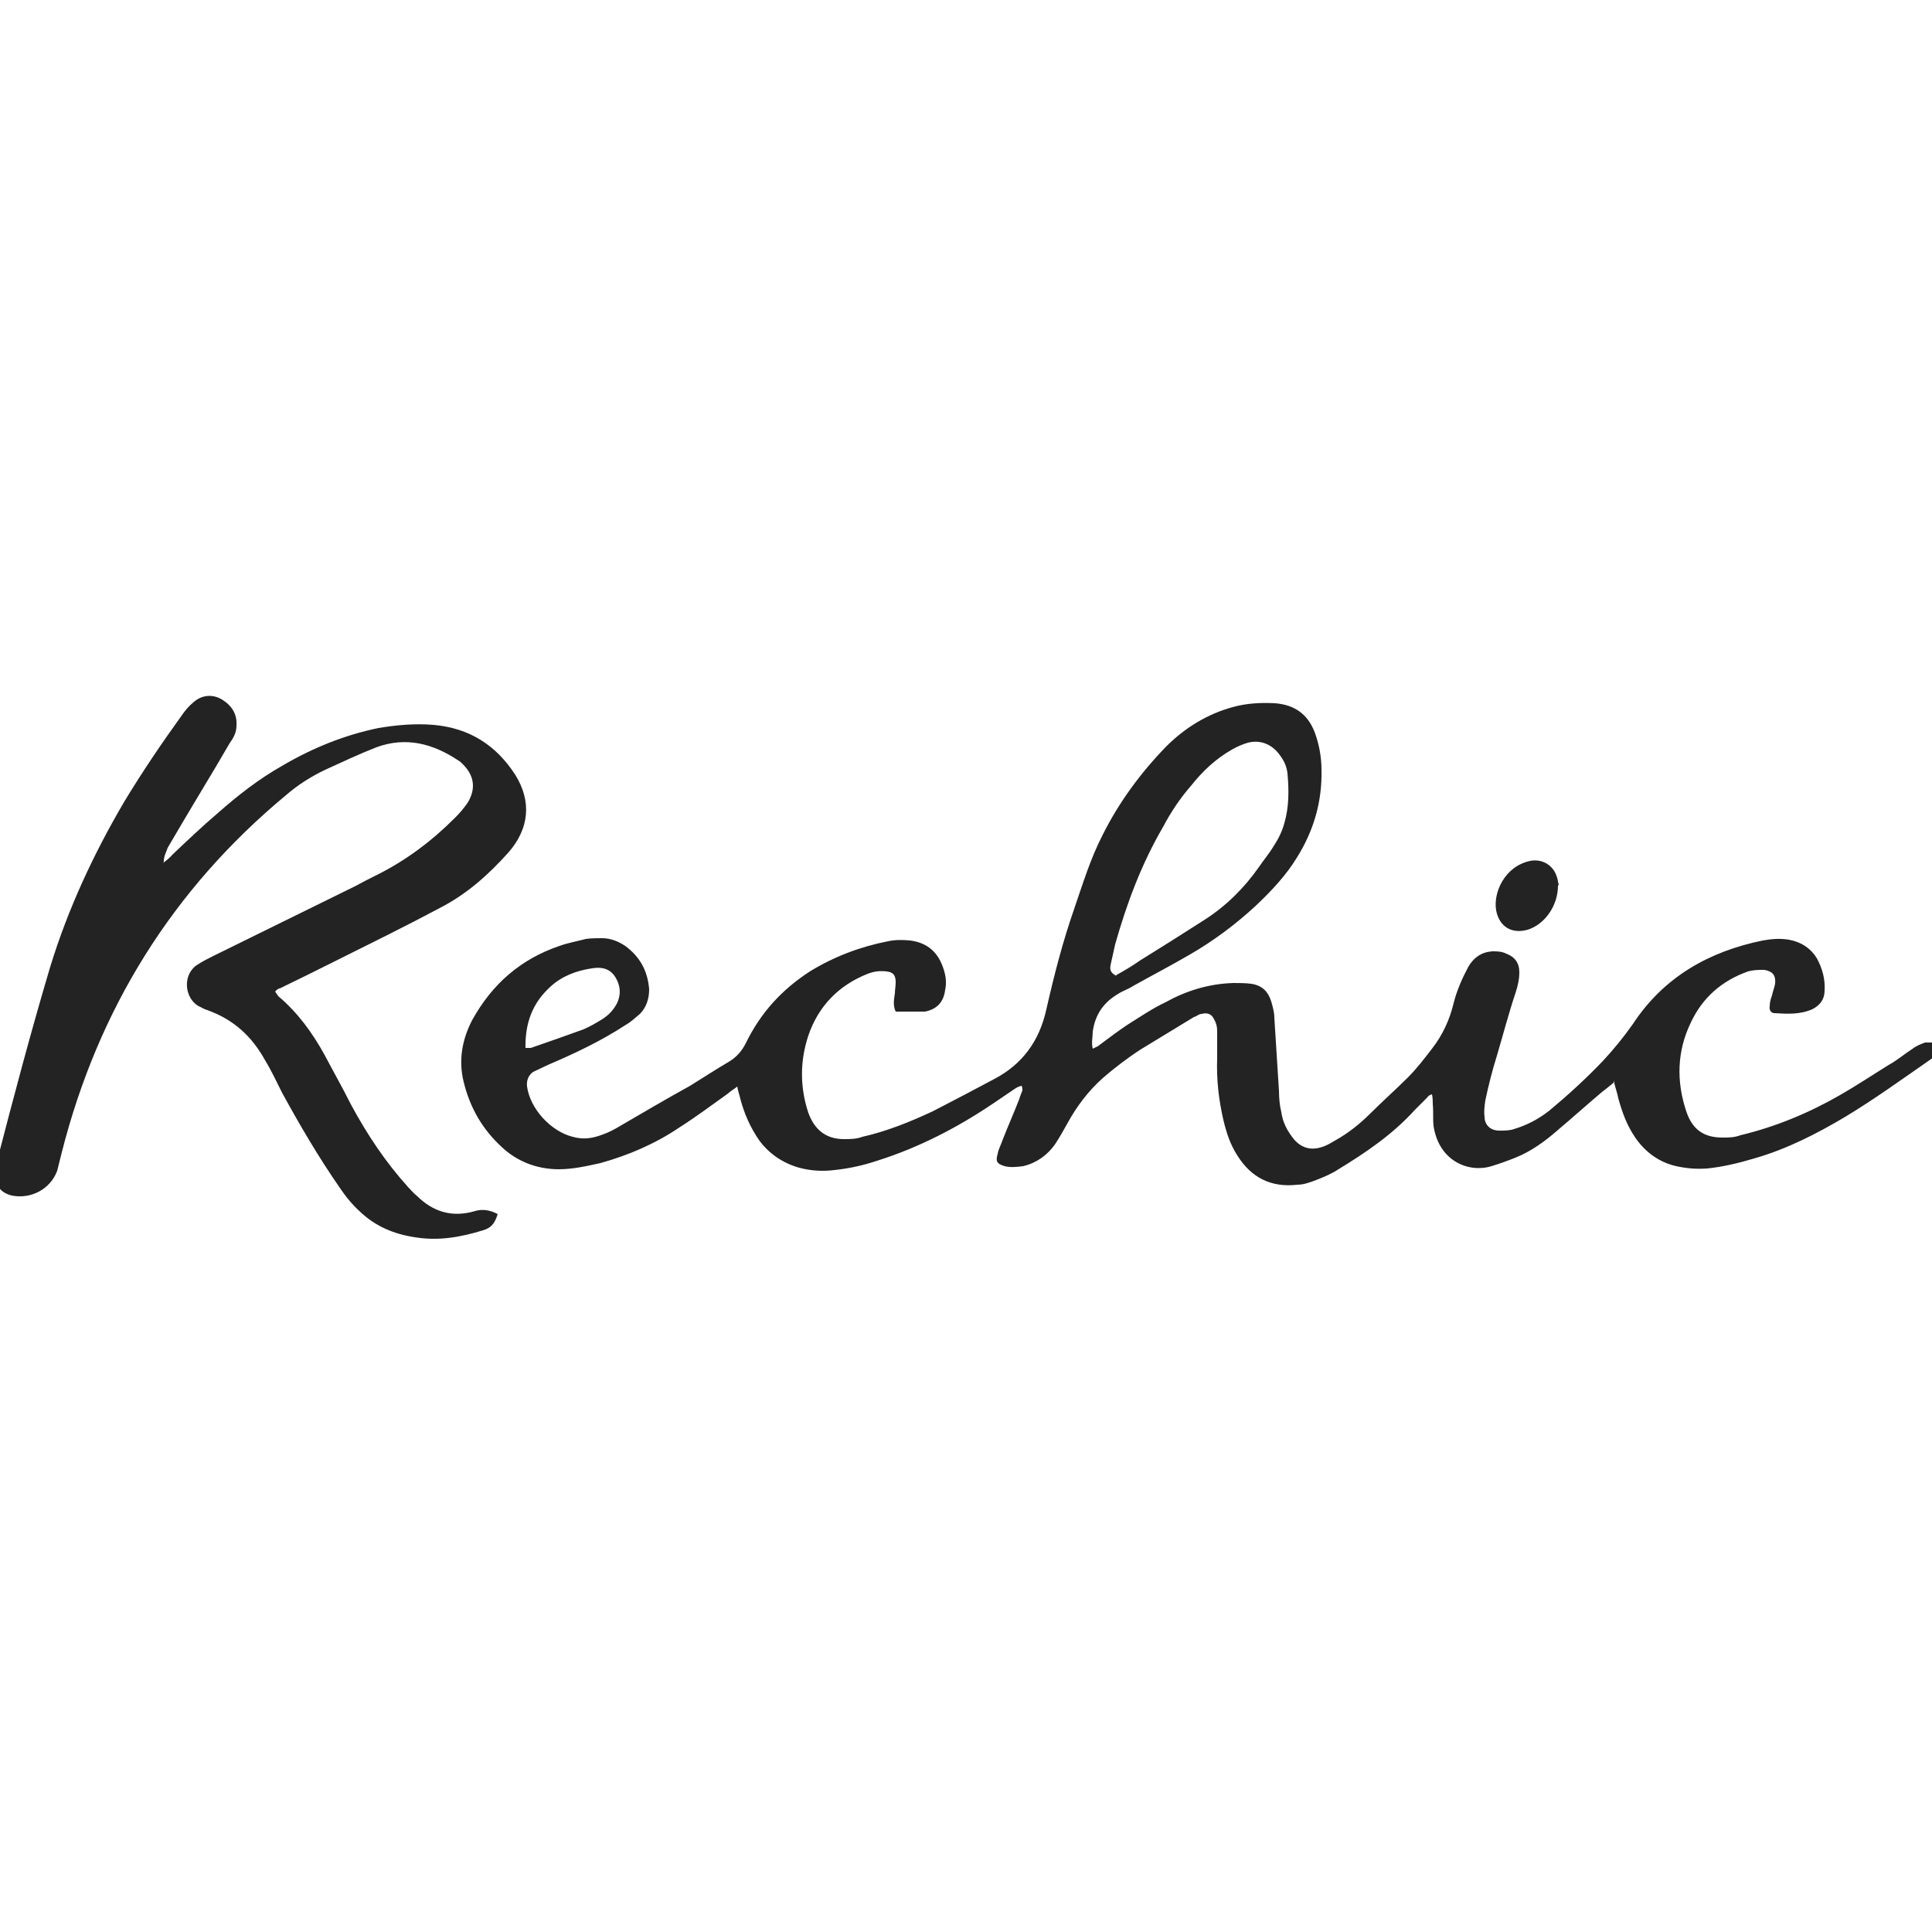
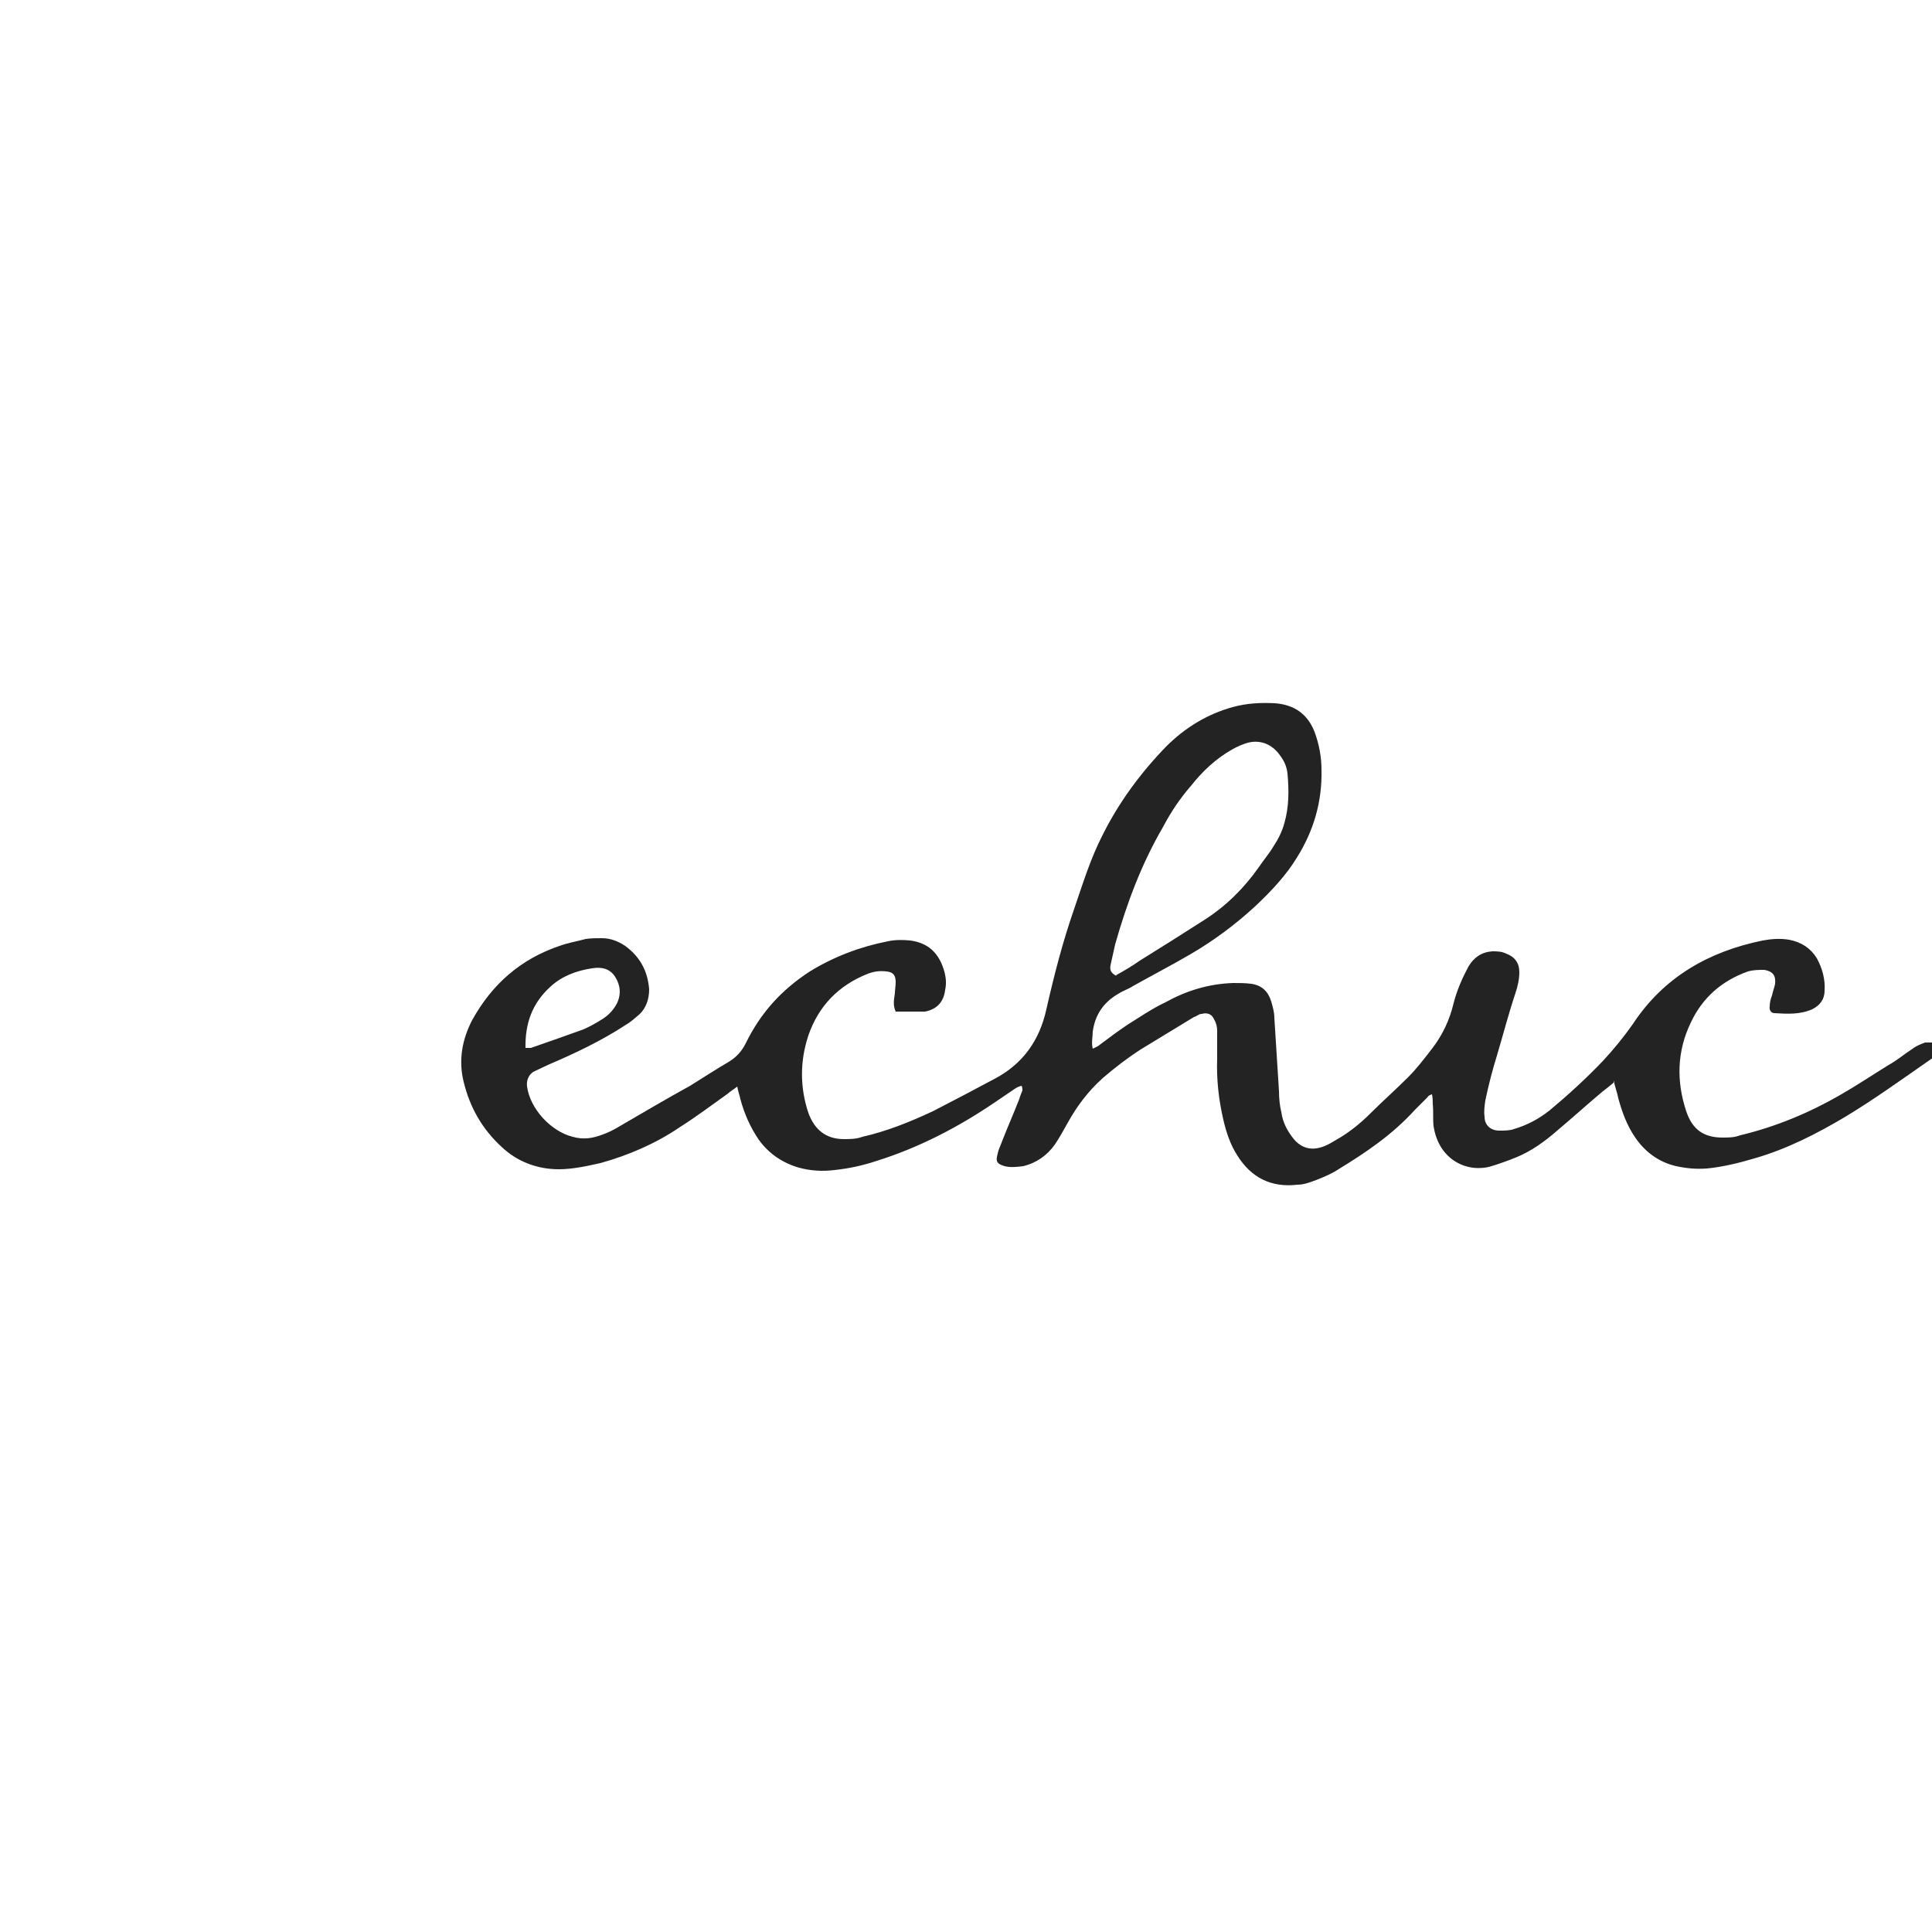
<svg xmlns="http://www.w3.org/2000/svg" id="Layer_1" data-name="Layer 1" viewBox="0 0 25 25">
  <defs>
    <style>
      .cls-1 {
        fill: #232323;
        stroke-width: 0px;
      }
    </style>
  </defs>
  <path class="cls-1" d="M20.88,14.01c-.06.05-.11.09-.15.12-.19.16-.39.34-.58.5-.16.14-.34.27-.54.35-.1.04-.21.08-.31.11-.29.09-.68-.06-.75-.52-.01-.09,0-.19-.01-.28,0-.04,0-.08-.01-.13-.03.01-.05.02-.06.04-.06.06-.11.11-.16.16-.29.32-.63.55-.99.77-.09.06-.19.1-.29.14-.08.03-.16.06-.24.06-.34.04-.6-.09-.78-.38-.09-.14-.14-.29-.18-.46-.06-.26-.09-.52-.08-.8,0-.11,0-.24,0-.35,0-.05-.01-.1-.04-.15-.03-.07-.09-.09-.16-.07-.04,0-.06.03-.1.04-.23.14-.46.28-.69.42-.17.11-.34.24-.49.37-.19.17-.34.37-.46.59-.05.09-.1.18-.16.27-.1.14-.24.24-.41.28-.08.01-.16.02-.24,0-.1-.03-.12-.06-.09-.16.01-.06.04-.11.06-.17.07-.18.15-.36.22-.54.01-.04.03-.08.04-.11,0-.01,0-.04-.01-.06-.04.01-.06.02-.09.04-.09.06-.19.13-.28.19-.46.31-.96.57-1.5.74-.18.06-.36.1-.55.12-.16.02-.31.01-.46-.03-.21-.06-.39-.18-.52-.36-.11-.16-.19-.34-.24-.53-.01-.05-.03-.1-.04-.16-.05.04-.09.06-.12.09-.21.15-.41.3-.63.44-.31.21-.66.36-1.02.46-.18.04-.36.08-.54.08-.28,0-.54-.1-.74-.29-.25-.23-.41-.51-.49-.84-.07-.28-.02-.55.11-.8.26-.47.63-.79,1.13-.96.11-.04.23-.06.34-.09.07-.01.14-.01.21-.01.11,0,.21.04.3.1.19.14.29.32.31.56,0,.13-.04.24-.12.32-.06.05-.11.1-.18.14-.32.21-.66.37-1.01.52-.06.03-.13.06-.19.09-.06.04-.09.11-.08.19.04.29.31.58.59.65.14.04.26.02.39-.03.06-.02.14-.06.19-.09.31-.18.63-.37.94-.54.16-.1.33-.21.5-.31.1-.06.17-.14.22-.24.19-.39.46-.69.83-.93.31-.19.65-.32,1.01-.39.09-.02.19-.02.29-.01.22.03.36.15.43.37.03.09.04.18.02.27-.02.16-.11.25-.26.28-.04,0-.08,0-.12,0h-.26c-.04-.09-.02-.16-.01-.24,0-.04.01-.09.01-.14,0-.09-.03-.13-.12-.14-.09-.01-.16,0-.24.03-.38.15-.64.42-.77.8-.11.33-.11.67,0,1,.08.22.23.34.46.34.08,0,.16,0,.24-.03.31-.07.61-.19.91-.33.27-.14.54-.28.8-.42.36-.19.58-.49.67-.9.1-.44.21-.87.36-1.3.11-.32.21-.65.37-.96.21-.42.49-.8.82-1.14.24-.24.53-.42.86-.51.18-.05.36-.06.55-.05.25.02.42.14.51.37.06.16.09.33.09.49.01.41-.1.79-.32,1.14-.14.23-.33.43-.53.62-.26.24-.54.45-.85.63-.24.14-.49.27-.74.41-.06.04-.13.06-.19.1-.19.11-.3.27-.33.49,0,.07-.02.14,0,.22.04-.02.07-.03.09-.05.12-.09.24-.18.36-.26.16-.1.32-.21.49-.29.27-.15.56-.24.88-.25.08,0,.15,0,.23.01.14.02.22.1.26.23.02.07.04.14.04.21.02.32.04.64.06.95,0,.09.01.19.03.27.02.14.08.25.17.36.11.12.24.14.39.08.05-.02.1-.05.15-.08.16-.09.31-.21.44-.34.16-.16.33-.31.49-.47.11-.11.21-.24.31-.37.14-.18.23-.38.28-.59.04-.16.11-.32.19-.47.07-.12.17-.19.31-.2.06,0,.12,0,.18.03.11.04.17.12.17.24,0,.09-.02.18-.05.27-.09.27-.16.54-.24.81-.06.19-.11.39-.15.58-.01.07-.02.14-.01.21,0,.11.08.18.19.18.06,0,.14,0,.19-.02.17-.05.32-.13.46-.24.24-.2.47-.41.69-.64.14-.15.27-.31.39-.48.4-.61.99-.94,1.68-1.08.11-.02.22-.03.34-.01.16.03.28.11.36.24.07.13.11.27.1.42,0,.11-.06.19-.16.24-.16.07-.32.06-.49.05-.04,0-.07-.04-.06-.09,0-.04.01-.09.03-.14.01-.05.03-.1.04-.15.01-.11-.03-.16-.14-.18-.07,0-.14,0-.21.02-.34.12-.59.34-.74.66-.18.37-.19.76-.06,1.15.08.24.23.34.47.34.08,0,.15,0,.23-.03.46-.11.89-.29,1.29-.52.21-.12.42-.26.63-.39.11-.06.2-.14.31-.21.05-.04.11-.06.16-.08.03,0,.07,0,.1,0,.08.03.09.09.04.16-.02.02-.04.04-.07.06-.36.25-.72.51-1.1.74-.37.22-.76.42-1.18.54-.2.06-.41.11-.61.13-.14.01-.26,0-.4-.03-.22-.05-.4-.18-.53-.37-.11-.16-.17-.33-.22-.51-.01-.06-.04-.14-.06-.23ZM14.44,12.62c.11-.06.21-.12.31-.19.29-.18.56-.35.84-.53.28-.18.51-.41.7-.68.06-.09.13-.17.19-.27.06-.09.11-.19.14-.3.06-.21.06-.42.04-.64-.01-.09-.04-.16-.1-.24-.1-.14-.25-.2-.41-.16-.07.02-.14.05-.21.09-.21.12-.38.28-.53.47-.14.16-.26.34-.36.53-.28.48-.47.99-.62,1.52-.02.09-.04.18-.06.27-.01.06,0,.1.08.14ZM6.79,13.56s.06,0,.08,0c.23-.08.46-.16.68-.24.09-.04.16-.08.24-.13.08-.05.14-.11.19-.2.06-.12.05-.24-.02-.35-.07-.11-.18-.13-.3-.11-.2.03-.39.1-.54.24-.23.21-.33.47-.32.81Z" />
-   <path class="cls-1" d="M2.12,11.16s.08-.06.11-.1c.19-.18.39-.37.59-.54.26-.23.53-.44.83-.61.39-.23.81-.4,1.25-.49.24-.04.48-.06.71-.04.46.04.81.26,1.06.65.21.34.18.69-.09,1-.26.29-.54.54-.89.72-.45.24-.9.46-1.36.69-.24.12-.48.24-.71.35-.02,0-.04.02-.06.04.01.02.03.04.04.06.25.21.44.47.6.76.11.21.23.42.34.64.21.39.45.75.74,1.07.04.04.07.08.11.11.21.21.46.29.76.2q.14-.04.29.04c-.04.13-.09.18-.19.21-.29.09-.58.14-.88.09-.27-.04-.51-.14-.71-.33-.1-.09-.19-.2-.27-.32-.27-.39-.51-.8-.74-1.22-.07-.14-.14-.29-.22-.42-.17-.31-.41-.53-.75-.65-.04-.01-.08-.04-.11-.05-.19-.11-.21-.42-.01-.54.06-.04.14-.08.2-.11.61-.3,1.22-.6,1.83-.9.09-.05.19-.1.29-.15.38-.19.71-.44,1.01-.74.06-.06.11-.12.16-.19.11-.18.09-.35-.06-.5-.02-.02-.04-.04-.06-.05-.33-.22-.68-.31-1.06-.17-.23.09-.44.19-.66.29-.19.09-.36.2-.51.33-1.47,1.22-2.43,2.77-2.9,4.62-.02.08-.04.16-.06.24-.09.24-.34.37-.59.32-.12-.03-.2-.11-.21-.23,0-.07,0-.14.02-.21.22-.85.44-1.68.69-2.52.23-.75.56-1.46.96-2.14.23-.38.48-.75.74-1.11.04-.06.09-.12.15-.17.11-.1.25-.11.37-.04.13.08.2.19.19.34,0,.09-.04.16-.09.23-.06.1-.11.19-.17.29-.21.35-.42.7-.63,1.06-.02.06-.06.12-.05.22Z" />
-   <path class="cls-1" d="M20.16,11.46c0,.26-.17.5-.39.57-.21.06-.37-.04-.41-.25-.04-.23.11-.57.44-.64.15-.03.29.05.34.19.02.05.02.09.03.12Z" />
</svg>